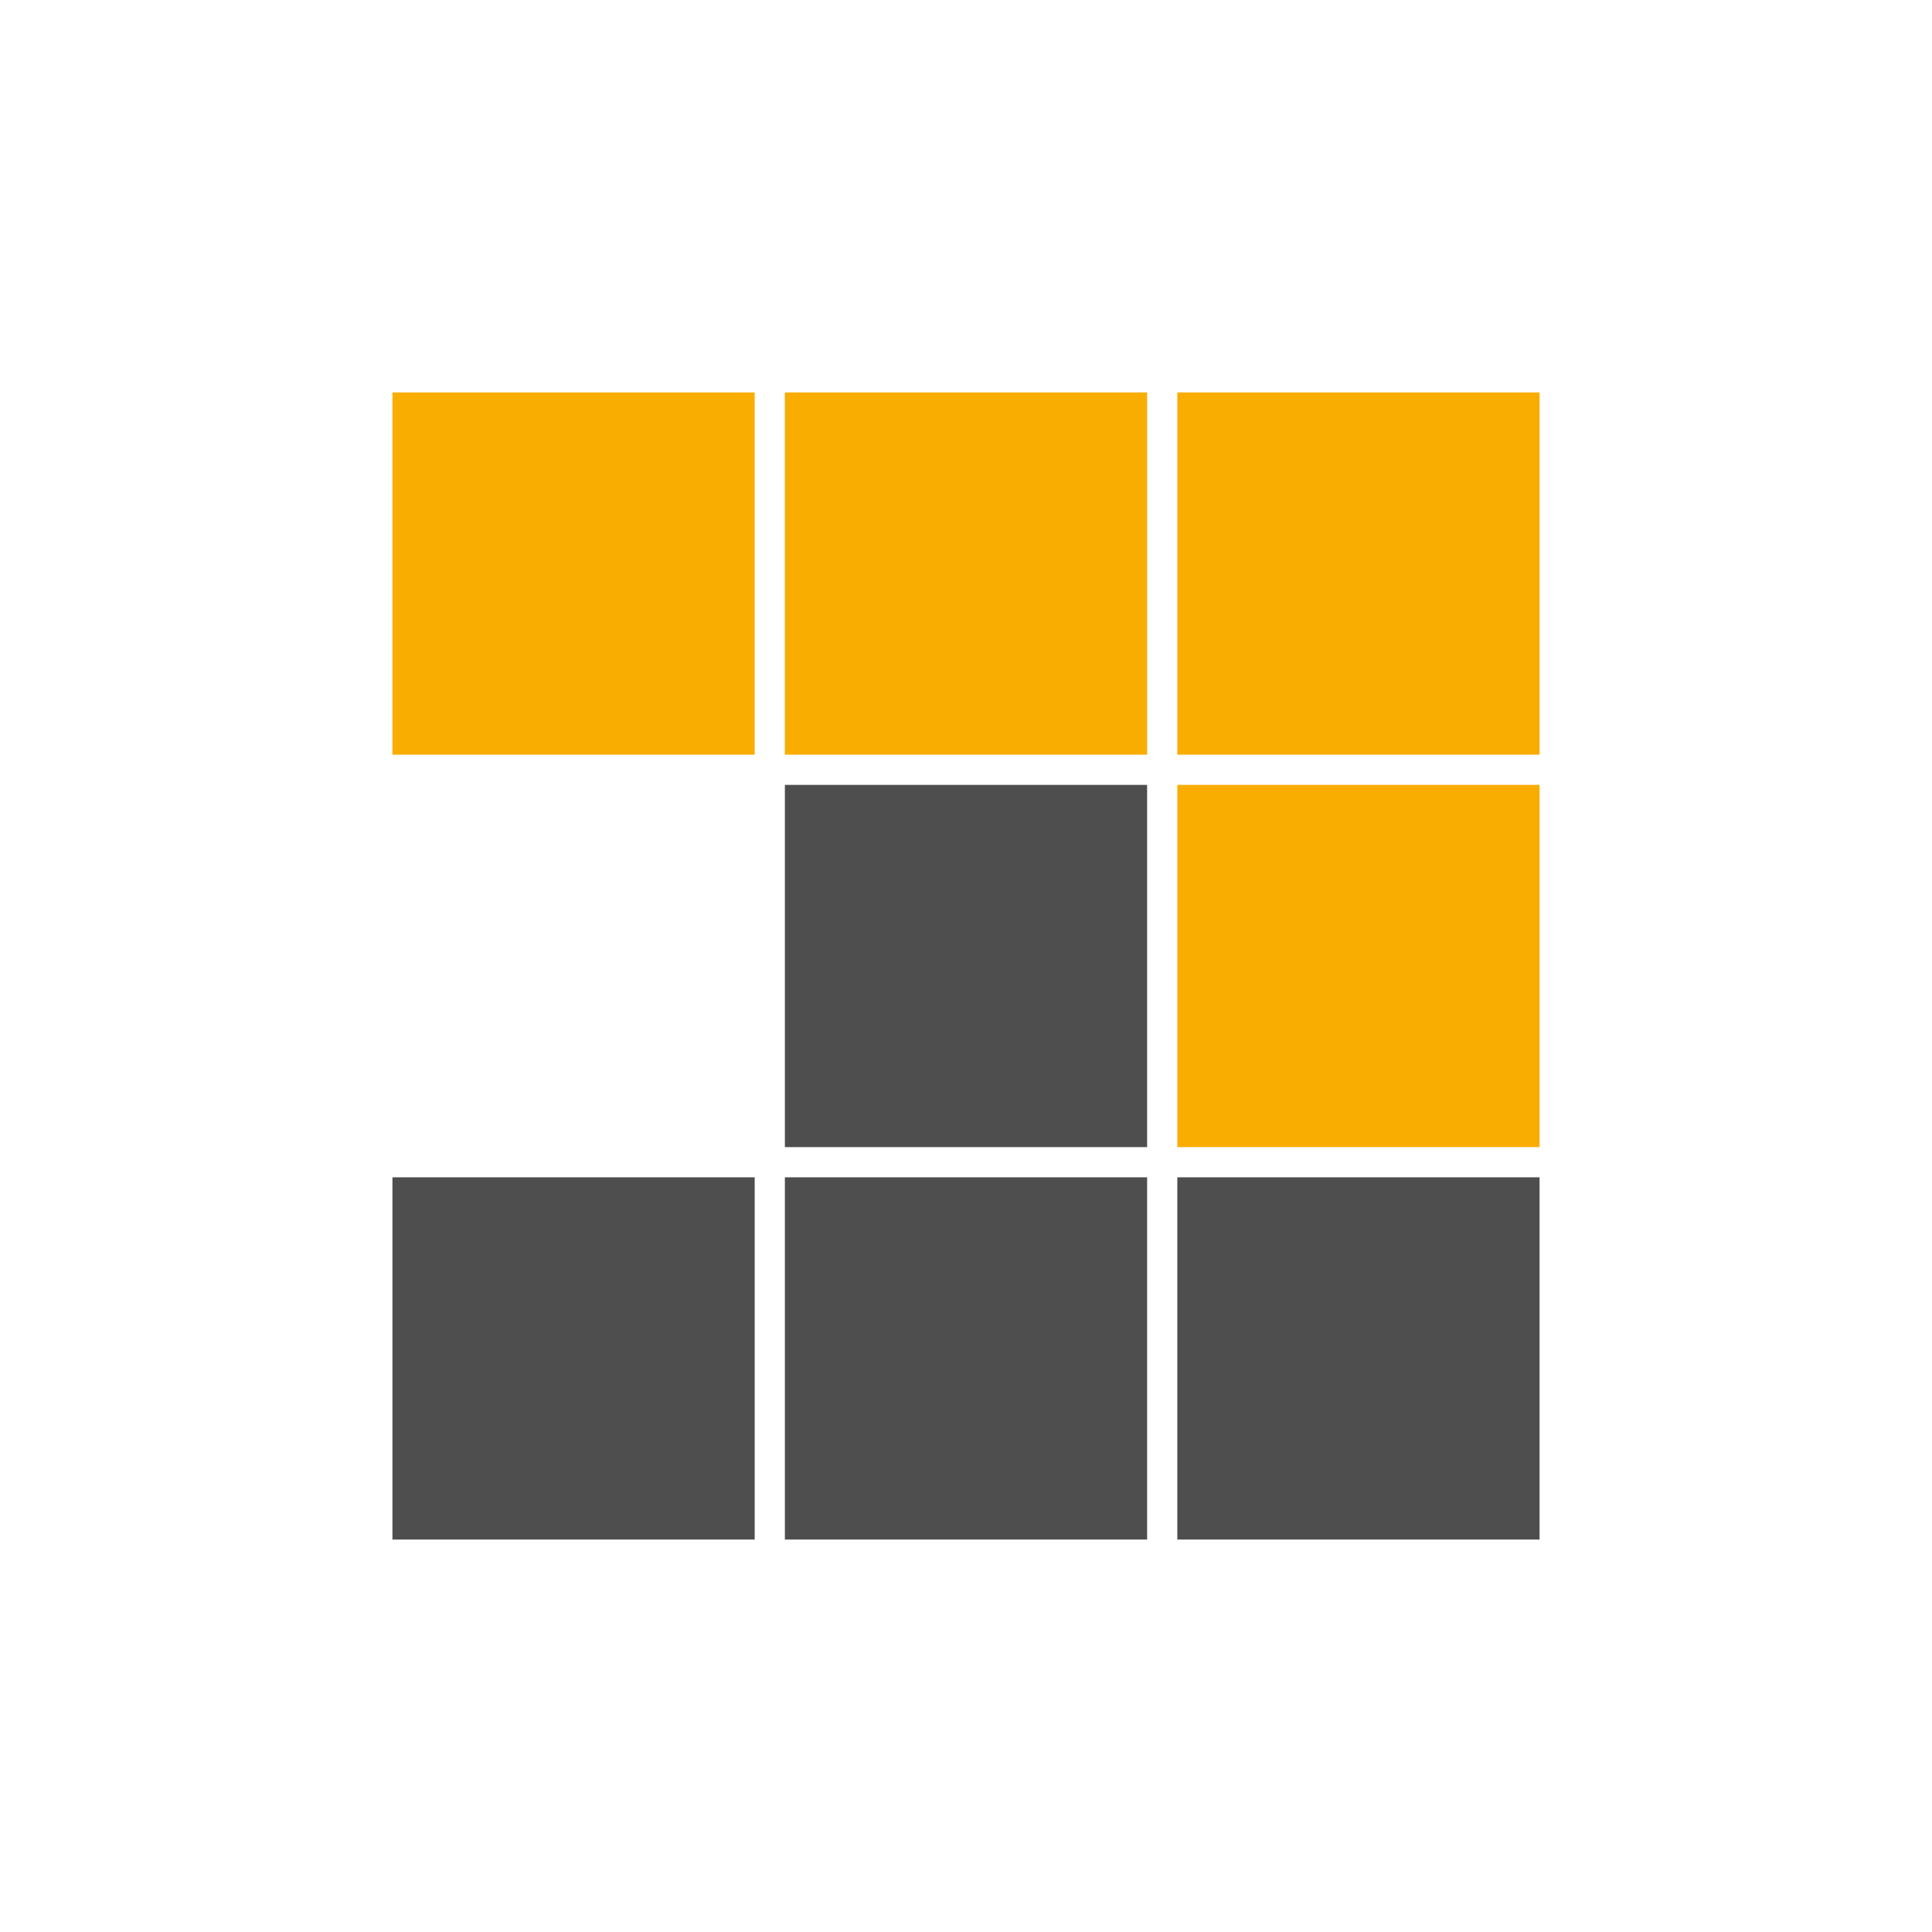
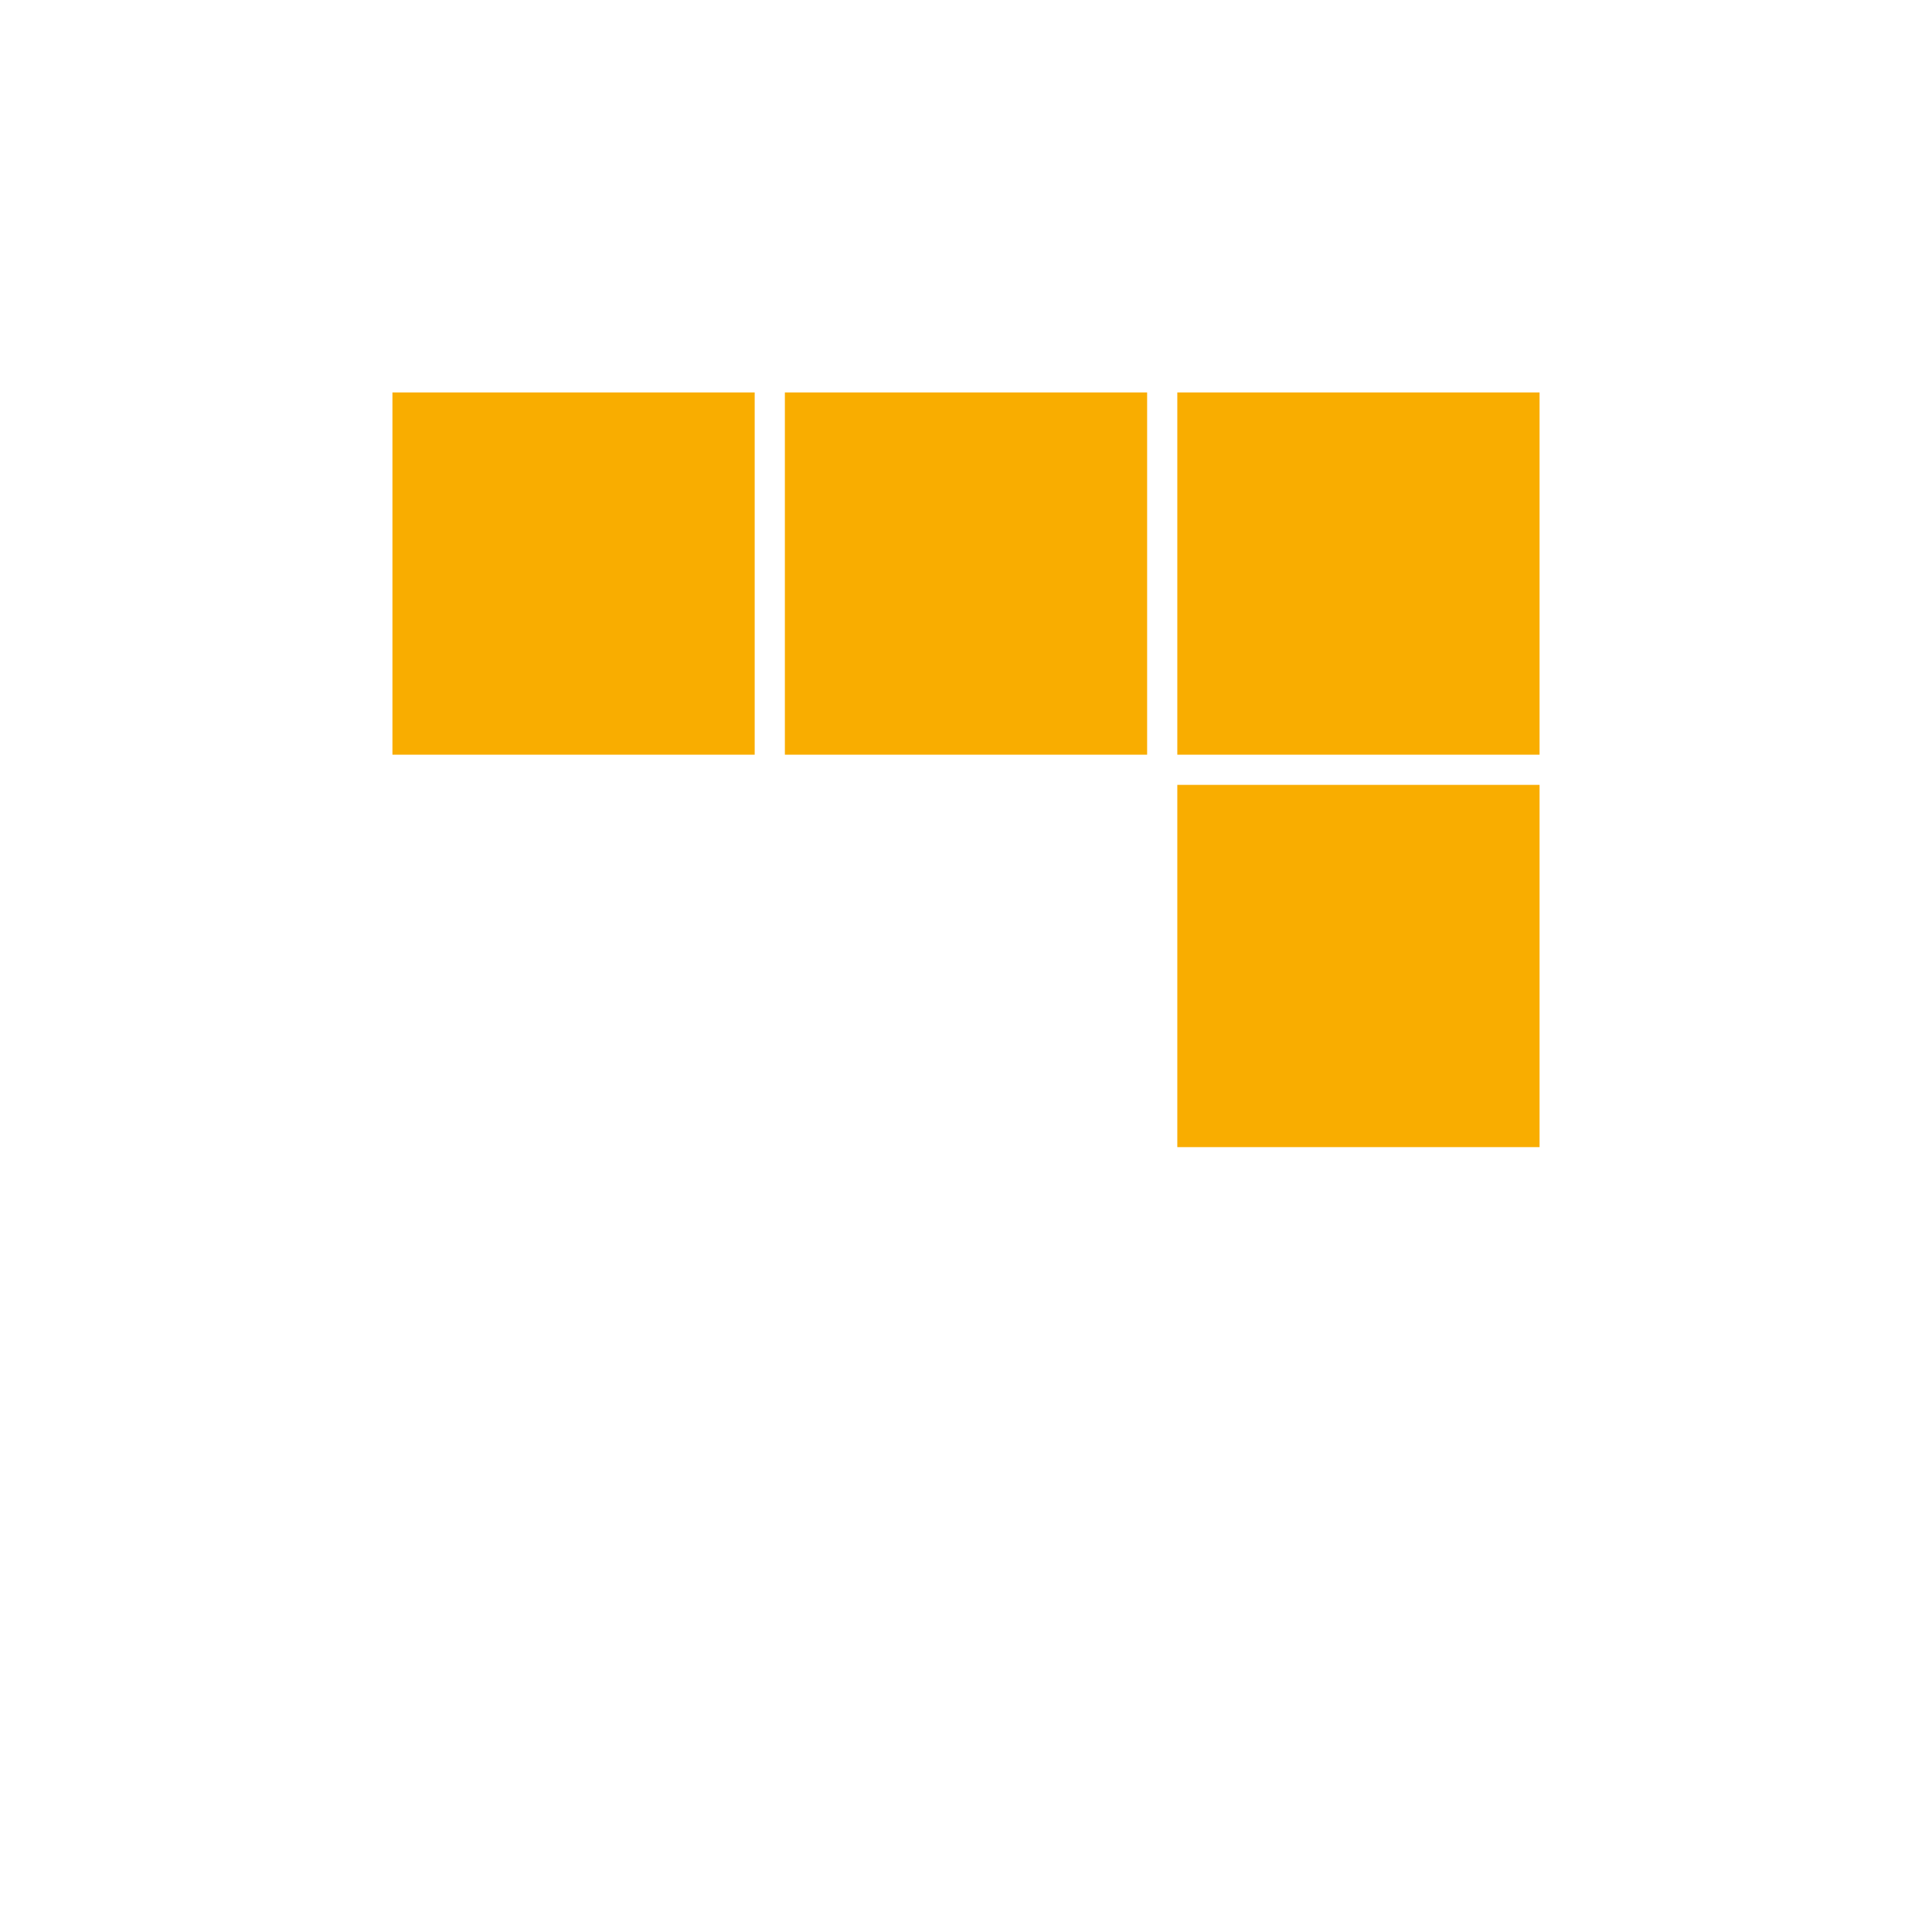
<svg xmlns="http://www.w3.org/2000/svg" aria-label="pnpm" role="img" viewBox="0 0 512 512">
-   <path d="m0 0H512V512H0" fill="#fff" />
  <g fill="#F9AD00">
    <path d="M104 104h96v96h-96ZM208 104h96v96h-96ZM312 104h96v96h-96ZM312 208h96v96h-96Z" />
  </g>
  <g fill="#4E4E4E">
-     <path d="M208 208h96v96h-96ZM104 312h96v96h-96ZM208 312h96v96h-96ZM312 312h96v96h-96Z" />
-   </g>
+     </g>
</svg>